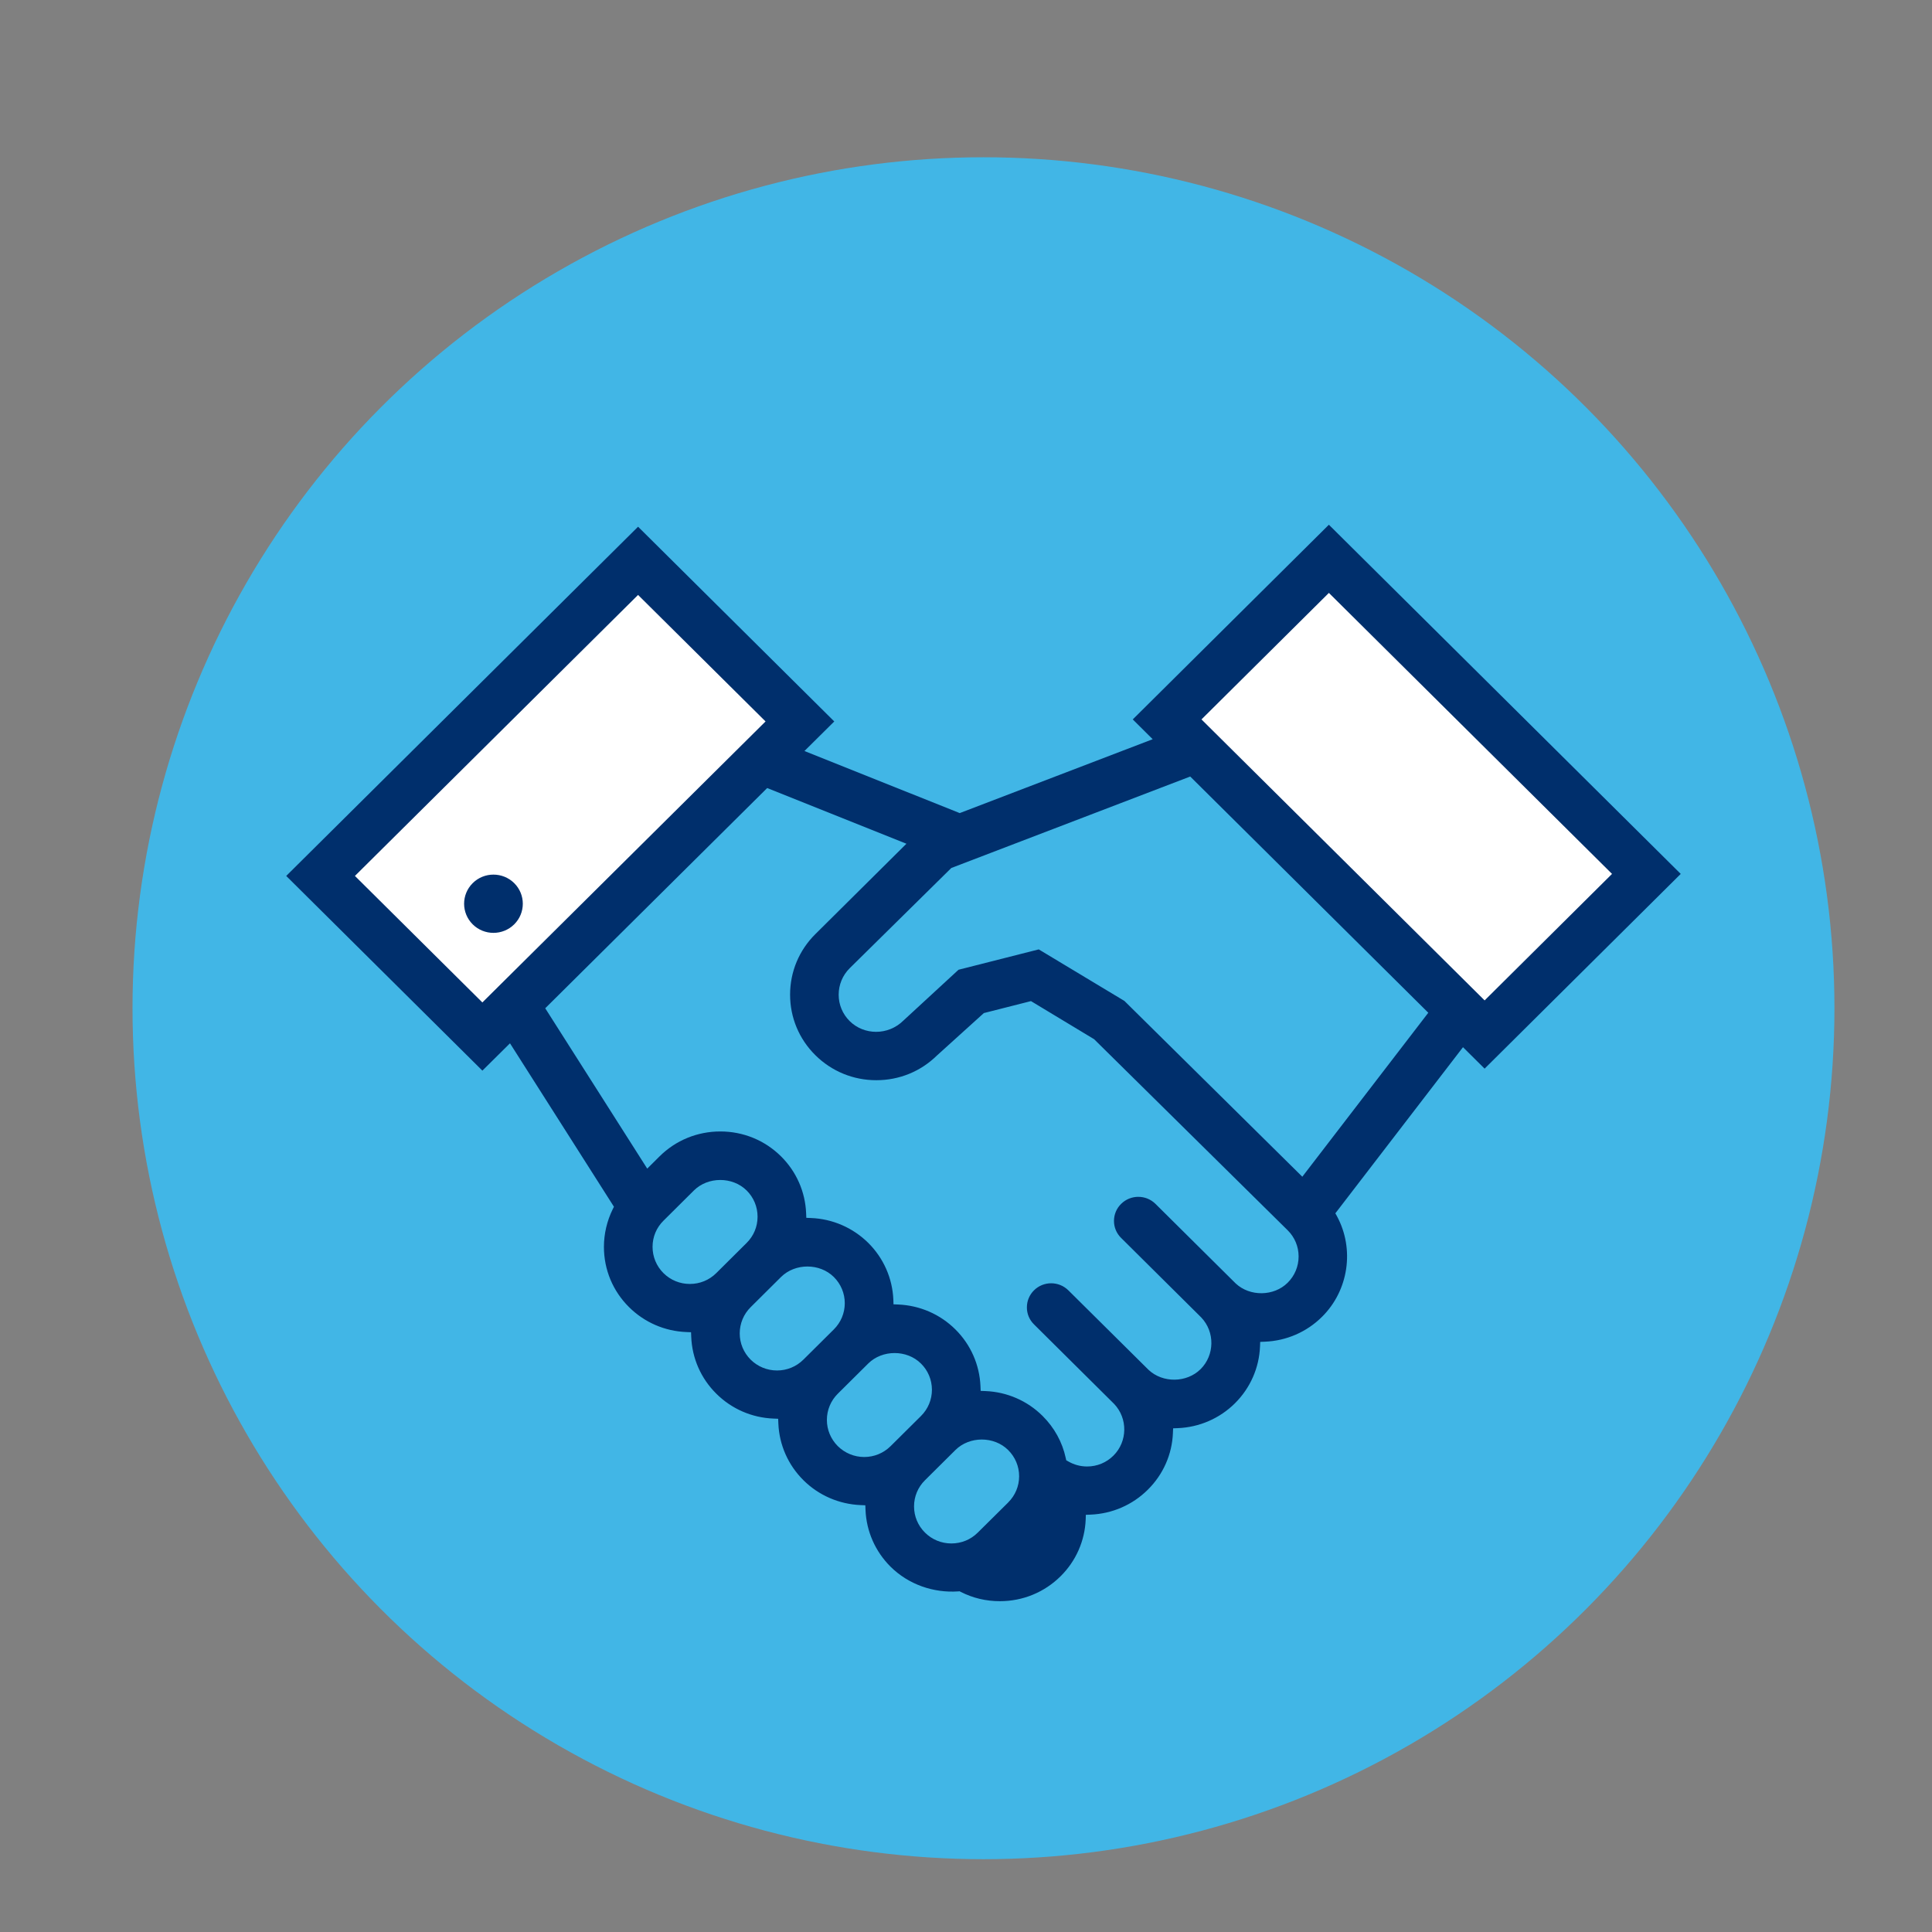
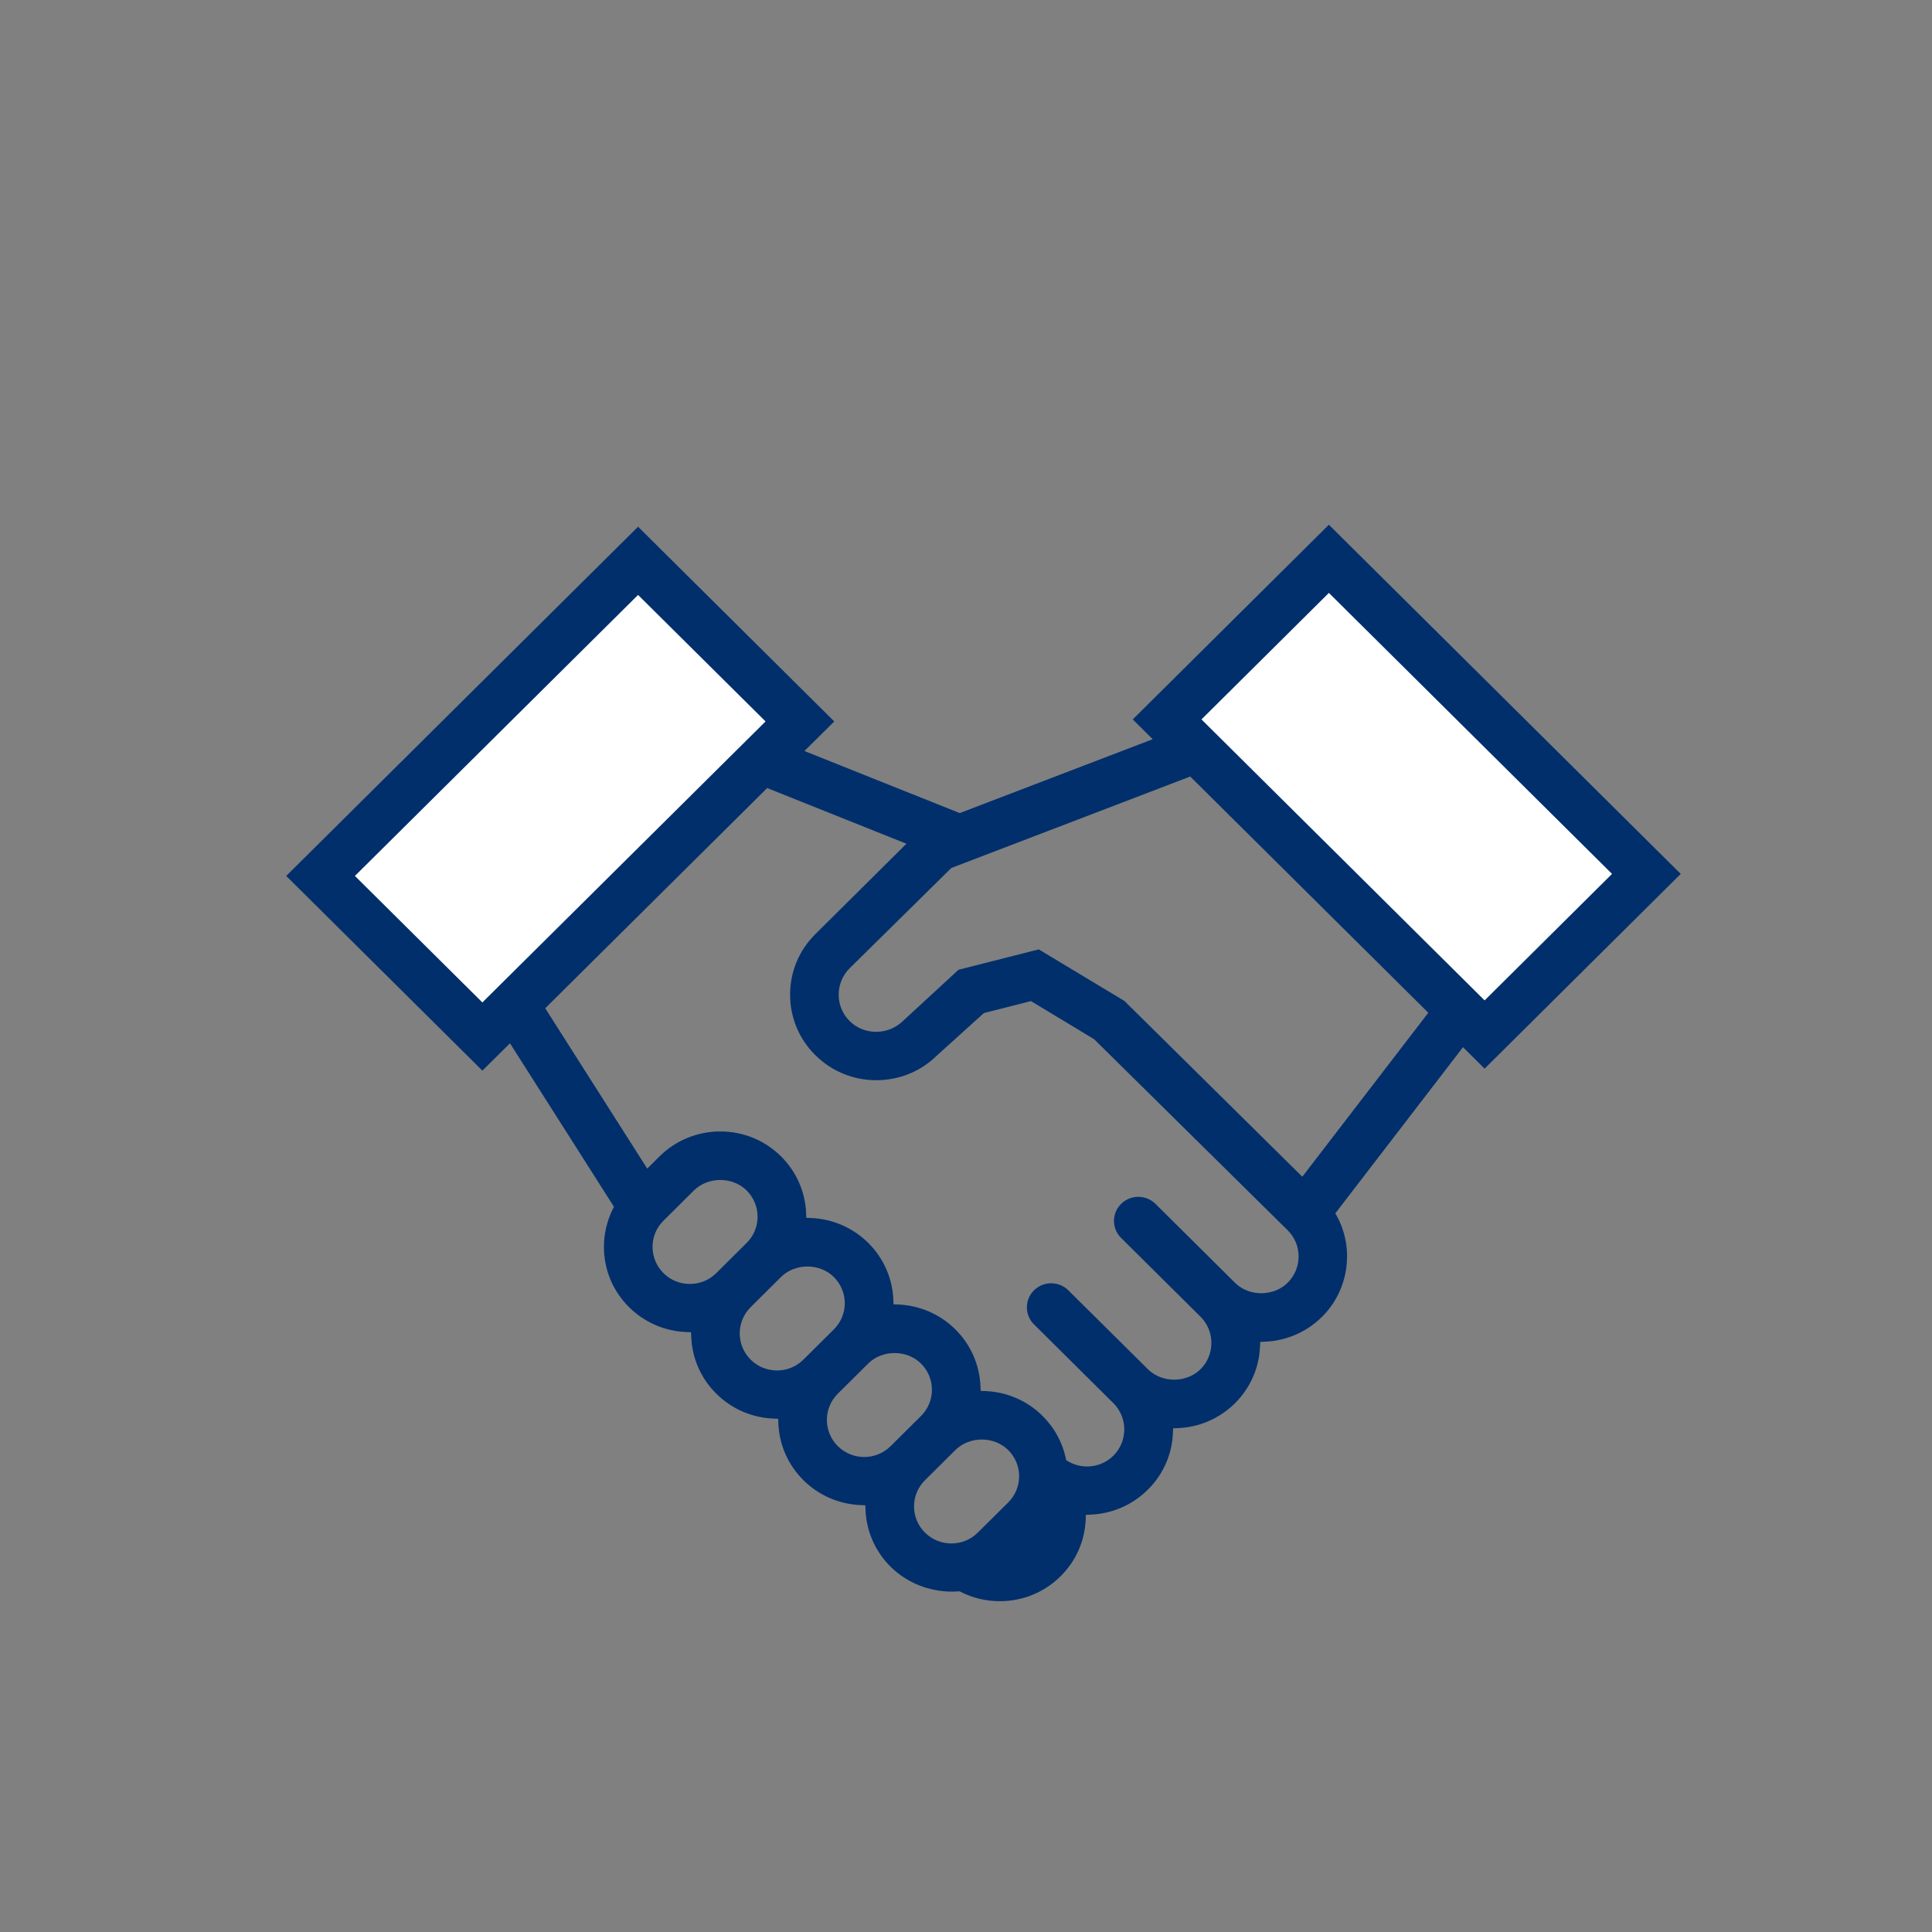
<svg xmlns="http://www.w3.org/2000/svg" id="katman_1" version="1.1" viewBox="0 0 3500 3500">
  <rect x="0" y="0" width="3500" height="3500" fill="#808080" stroke="none" />
  <defs>
    <style>
      .st0 {
        fill: #41b6e6;
      }

      .st1 {
        fill: #fff;
      }

      .st2 {
        fill: #002f6c;
      }
    </style>
  </defs>
-   <circle class="st0" cx="1781.66" cy="1826.5" r="1541.6" />
  <polygon class="st1" points="2417.1 1012.42 2111.15 1291.17 2668.66 1862.27 2984.81 1584.46 2417.1 1012.42" />
  <polygon class="st1" points="1152.51 1012.42 1435.23 1291.17 893.94 1862.27 574.61 1584.46 1152.51 1012.42" />
  <g>
    <path class="st2" d="M2689.53,1812.33l-512.94-509.05,230.82-229.18,512.93,509.05-230.81,229.18ZM2359.26,2131.75l-322.29-318.47-155.18-93.38-145.35,36.9-99.66,91.88c-28.03,27.83-71.82,26.67-97.47,1.16-12.89-12.76-19.98-29.74-19.98-47.82s7.09-35.2,19.98-48.02l184.1-181.57,432.79-165.68,431.29,427.94-228.22,297.05ZM2332.66,2323.83c-24.9,24.76-68.34,25.37-94.06,1.29l-145.29-144.13c-17.25-17.12-45.22-17.05-62.34,0-8.33,8.25-12.89,19.17-12.89,30.83s4.56,22.51,12.89,30.76l145.14,144.06c25.1,26.33,24.42,68.34-1.22,93.79-25.03,24.76-68.28,25.44-94.13,1.23l-145.29-144.06c-17.19-17.05-45.15-17.12-62.34,0-8.26,8.18-12.83,19.1-12.83,30.76-.07,11.66,4.5,22.58,12.83,30.83l145.14,144.06c25.1,26.26,24.49,68.28-1.22,93.79-12.76,12.69-29.68,19.64-47.75,19.64-12.01,0-23.81-3.21-34.24-9.28l-3.48-1.98-.88-3.96c-6.14-28.78-20.67-55.18-41.95-76.33-27.69-27.56-64.6-43.59-103.82-45.09l-8.38-.34-.34-8.39c-1.64-38.95-17.74-75.51-45.43-102.93-27.69-27.56-64.53-43.52-103.75-45.15l-8.39-.34-.27-8.39c-1.63-38.81-17.73-75.3-45.42-102.86-27.9-27.56-64.8-43.59-103.89-45.09l-8.38-.34-.34-8.39c-1.57-38.95-17.74-75.44-45.36-102.86-29.4-29.19-68.48-45.22-110.09-45.22s-80.76,16.03-110.16,45.22l-22.24,22.1-184.78-290.5,402.1-398.96,252.24,100.88-165.07,163.84c-29.47,29.26-45.69,68.21-45.69,109.61s16.23,80.35,45.69,109.54c29.54,29.33,68.76,45.43,110.5,45.43s80.36-15.89,109.82-44.75l84.99-76.87,85.39-21.69,114.39,69.03,350.6,346.09c12.82,12.69,19.85,29.54,19.85,47.47s-7.03,34.92-19.85,47.61M1826.34,2721.9v.07l-55.05,54.5c-12.69,12.69-29.68,19.64-47.74,19.64s-35.13-6.96-47.82-19.64c-12.82-12.69-19.85-29.53-19.85-47.47s7.03-34.79,19.85-47.47l55.11-54.7c25.58-25.37,70.12-25.31,95.56.07,12.76,12.69,19.85,29.53,19.85,47.47s-7.09,34.86-19.92,47.54M1565.64,2639.5c-18.01,0-34.99-7.03-47.82-19.64-12.82-12.82-19.84-29.67-19.84-47.54s7.02-34.85,19.84-47.54l55.05-54.64c25.51-25.31,70.19-25.31,95.56.07,12.76,12.55,19.78,29.4,19.85,47.34,0,18.01-7.03,34.92-19.78,47.61l-55.12,54.7c-12.75,12.62-29.73,19.64-47.74,19.64M1455.42,2463.11c-12.82,12.69-29.74,19.64-47.75,19.64s-34.92-6.96-47.74-19.58c-12.82-12.82-19.85-29.67-19.85-47.68.07-17.94,7.09-34.79,19.85-47.47l54.98-54.64c25.58-25.31,70.05-25.31,95.63,0,12.76,12.69,19.85,29.54,19.85,47.47s-7.09,34.85-19.85,47.54l-55.11,54.7ZM1249.77,2326.01c-18.08,0-35.06-6.96-47.82-19.64-12.76-12.69-19.78-29.6-19.78-47.61s7.02-34.79,19.84-47.41l55.05-54.7c25.51-25.31,69.98-25.37,95.56,0,12.76,12.69,19.78,29.54,19.78,47.54s-7.03,34.85-19.78,47.47l-55.05,54.7c-12.75,12.69-29.73,19.64-47.81,19.64M873.86,1816.01l-230.89-229.18,512.94-509.05,230.96,229.18-513,509.05ZM2407.42,950.57l-355.31,352.71,36.09,35.88-349.57,133.83-3.27-1.3-278.02-111.18,54.02-53.54-355.43-352.78-637.42,632.64,355.38,352.71,50-49.52,188.33,296.1-2.26,4.57c-10.37,21.08-15.89,44.61-15.89,68.14,0,41.27,16.16,80.08,45.56,109.2,27.83,27.62,64.73,43.59,103.88,45.09l8.39.34.34,8.39c1.57,38.95,17.67,75.44,45.35,102.86,27.69,27.62,64.53,43.65,103.75,45.16l8.38.34.34,8.39c1.57,38.81,17.67,75.37,45.43,102.93,27.69,27.49,64.6,43.45,103.75,45.09l8.39.34.34,8.39c1.57,38.74,17.66,75.3,45.42,102.93,32.33,32.06,77.63,47.81,122.51,44.68l2.52-.2,2.19,1.16c22.03,11.19,45.84,16.78,70.8,16.78,41.54,0,80.69-16.1,110.09-45.29,27.69-27.42,43.79-63.98,45.35-102.79l.27-8.39,8.46-.34c39.15-1.57,76.05-17.53,103.81-45.15,27.83-27.49,43.93-63.98,45.5-102.79l.34-8.39,8.39-.34c39.08-1.57,75.92-17.53,103.68-45.09,27.69-27.56,43.79-64.05,45.35-102.79l.34-8.39,8.39-.34c39.08-1.57,75.92-17.53,103.68-45.16,48.15-47.75,59.2-122.71,26.94-182.26l-2.86-5.18,231.22-300.94,39.16,38.88,355.3-352.78-637.41-632.57Z" />
-     <path class="st2" d="M856.33,1599.9c-20.74,20.6-20.74,54.02,0,74.62,20.73,20.6,54.43,20.6,75.23,0,20.74-20.6,20.74-54.02,0-74.62-20.8-20.6-54.5-20.6-75.23,0" />
  </g>
</svg>